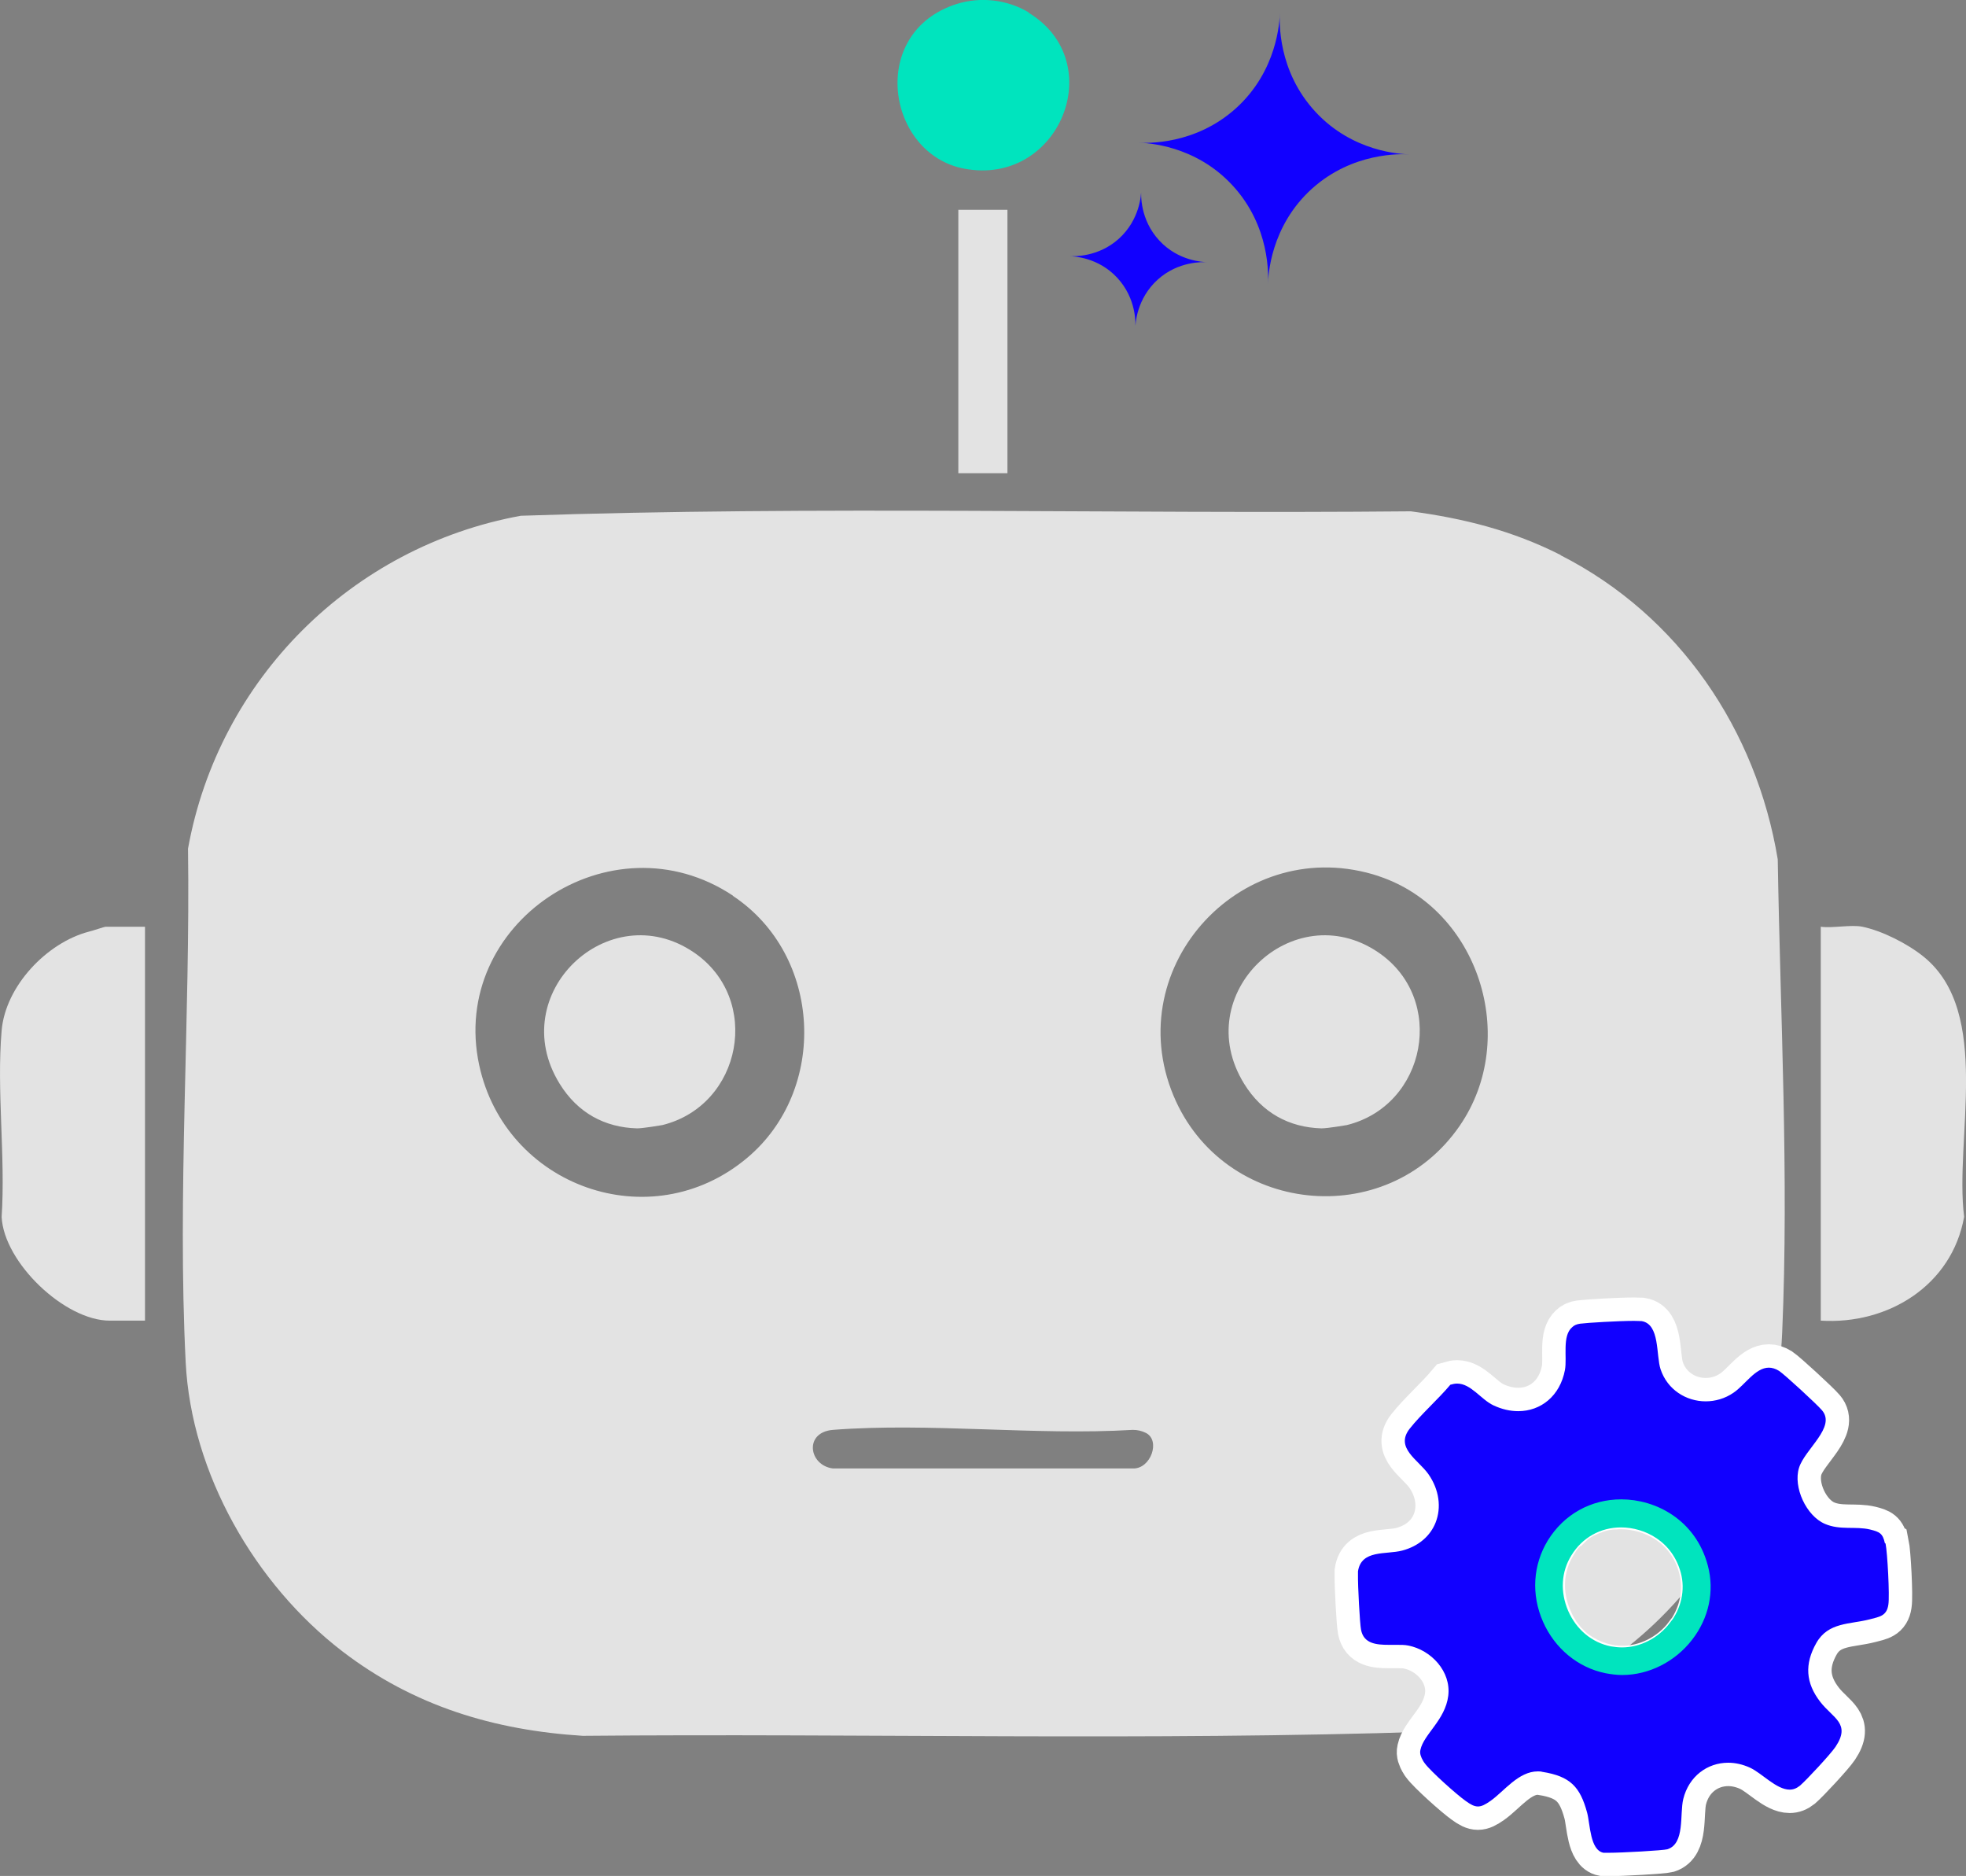
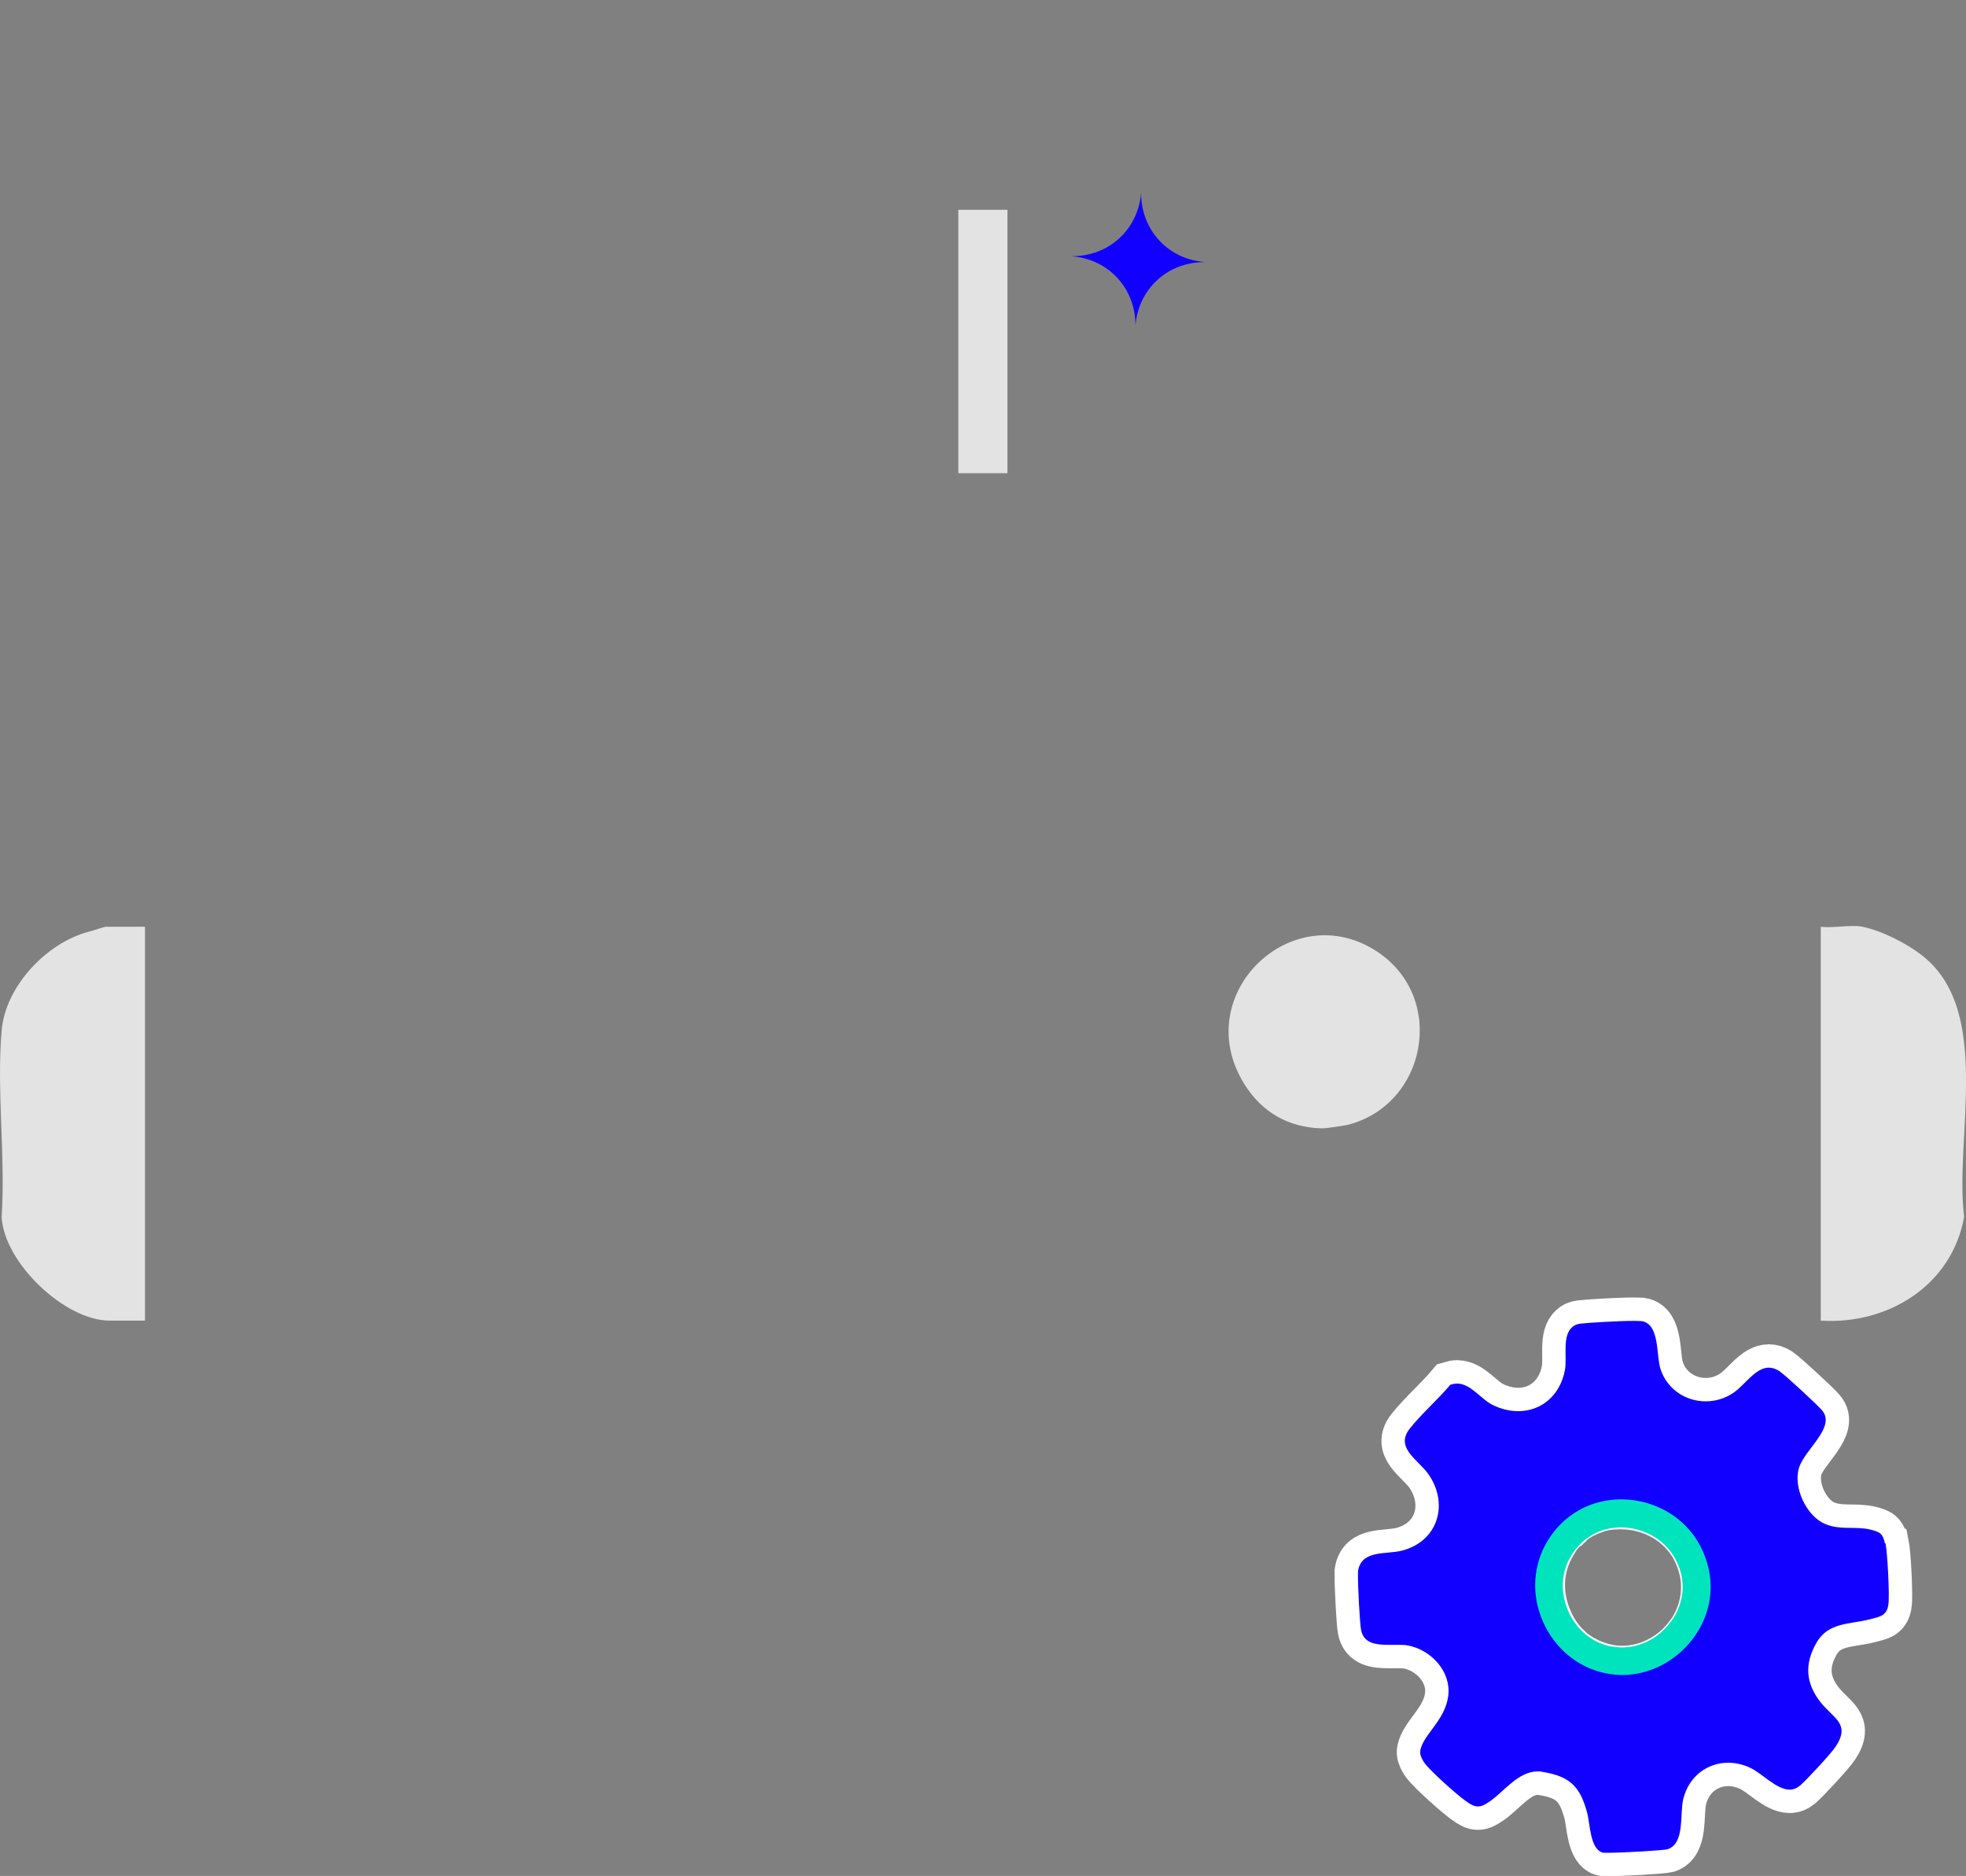
<svg xmlns="http://www.w3.org/2000/svg" id="b" data-name="Capa 2" viewBox="0 0 84.07 80.2">
  <rect x="0" y="0" width="84.07" height="80.2" fill="#808080" stroke="none" />
  <defs>
    <style>
      .d, .e {
        fill: #00e4be;
      }

      .f {
        fill: #e3e3e3;
      }

      .e {
        stroke: #00e4be;
        stroke-width: .5px;
      }

      .e, .g {
        stroke-miterlimit: 10;
      }

      .h, .g {
        fill: #10f;
      }

      .g {
        stroke: #fff;
        stroke-width: 2px;
      }
    </style>
  </defs>
  <g id="c" data-name="Capa 1">
    <g>
      <path class="h" d="M48.8,8.13c-.01.18-.06,1.26.78,2.16.81.87,1.85.91,2.04.92-.19-.01-1.23-.05-2.11.74-.91.82-.96,1.9-.96,2.08.01-.18.06-1.26-.78-2.16-.81-.87-1.85-.91-2.04-.92.19.01,1.23.05,2.11-.74.91-.82.96-1.9.96-2.08Z" />
-       <path class="h" d="M54.73.54c-.02.36-.11,2.49,1.53,4.25,1.59,1.71,3.64,1.8,4.02,1.81-.38-.02-2.43-.1-4.17,1.46-1.79,1.61-1.88,3.74-1.89,4.1.02-.36.11-2.49-1.53-4.25-1.59-1.71-3.64-1.8-4.02-1.81.38.02,2.43.1,4.17-1.46,1.79-1.61,1.88-3.74,1.89-4.1Z" />
-       <path class="f" d="M66.74,23.74c5.07,2.58,8.37,7.48,9.28,13,.11,6.69.48,13.52.19,20.22-.38,8.87-6.33,15.71-15.05,17.07-12.03.4-24.17.07-36.24.18-3.81-.24-7.24-1.28-10.29-3.62-3.72-2.86-6.45-7.59-6.69-12.35-.36-7.19.2-14.75.1-21.96,1.31-7.25,7-12.91,14.23-14.23,12.63-.43,25.39-.07,38.06-.19,2.25.3,4.34.82,6.41,1.87ZM31.34,38.29c-5.21-3.46-12.15,1.18-10.85,7.24,1.12,5.2,7.33,7.43,11.45,3.98,3.48-2.91,3.23-8.67-.6-11.21ZM58.97,37.46c-5.79-1.91-11.1,3.83-8.79,9.38,2.12,5.08,9.1,5.85,12.24,1.29,2.58-3.75.8-9.26-3.46-10.67ZM49,61.26c-.18-.09-.36-.13-.56-.13-4.16.25-8.7-.32-12.82,0-1.25.1-1.04,1.52,0,1.65h12.82c.77.03,1.2-1.2.56-1.52Z" />
      <path class="f" d="M6.2,39.62v16.84h-1.51c-1.92,0-4.52-2.48-4.62-4.43.17-2.58-.22-5.43,0-7.97.16-1.9,1.93-3.76,3.73-4.23.17-.04.67-.21.71-.21h1.69Z" />
      <path class="f" d="M79.64,39.62c.83.17,1.93.72,2.63,1.29,2.93,2.39,1.3,7.77,1.72,11.11-.52,2.93-3.25,4.62-6.13,4.44v-16.84c.52.07,1.3-.1,1.78,0Z" />
-       <path class="d" d="M43.98.54c3.49,2.12,1.31,7.44-2.75,6.67-3.32-.63-4.13-5.83-.32-7.04,1.02-.32,2.16-.19,3.08.36Z" />
      <rect class="f" x="40.98" y="8.97" width="2.1" height="11.26" />
-       <path class="f" d="M28.32,48.1c3.41-.84,4.28-5.4,1.34-7.39-3.63-2.45-8.1,1.78-5.73,5.62.77,1.25,1.93,1.87,3.31,1.91.27,0,1.08-.14,1.08-.14Z" />
      <path class="f" d="M57.59,48.1c3.41-.84,4.28-5.4,1.34-7.39-3.63-2.45-8.1,1.78-5.73,5.62.77,1.25,1.93,1.87,3.31,1.91.27,0,1.08-.14,1.08-.14Z" />
      <g>
        <path class="g" d="M80.6,65.97c-.09-.42-.23-.48-.63-.58-.63-.15-1.28.04-1.93-.24-.8-.34-1.37-1.57-1.11-2.4.25-.8,1.6-1.74.98-2.46-.21-.25-1.59-1.52-1.83-1.68-.16-.1-.31-.14-.44-.14-.58,0-1.02.74-1.51,1.07-.36.25-.78.37-1.19.37-.84,0-1.64-.5-1.93-1.37-.2-.6-.02-1.93-.81-2.06-.06,0-.17-.01-.33-.01-.66,0-2,.08-2.3.12-.15.02-.26.07-.34.15-.44.37-.21,1.29-.31,1.83-.21,1.11-1.03,1.76-2,1.76-.34,0-.7-.08-1.06-.25-.53-.25-.96-.93-1.55-.93-.09,0-.19.02-.29.05-.52.62-1.25,1.26-1.74,1.88-.64.82.37,1.33.8,1.94.47.67.56,1.44.31,2.07-.22.56-.71,1.01-1.43,1.2-.69.18-1.75-.05-1.89.89,0,.02,0,.06,0,.12-.01.5.08,2.12.13,2.37.11.6.65.65,1.19.65.12,0,.23,0,.35,0,.17,0,.34,0,.48.03.98.19,1.84,1.11,1.71,2.15-.13,1.04-1.05,1.64-1.19,2.31-.04.16.03.32.11.46.02.04.05.08.08.12.25.34,1.37,1.34,1.74,1.6.22.16.37.24.53.24s.31-.08.54-.24c.58-.41,1.19-1.26,2.02-1.26.06,0,.13,0,.19.02,1.2.19,1.62.64,1.92,1.75.13.49.12,1.6.7,1.71.03,0,.1,0,.2,0,.61,0,2.35-.1,2.53-.15.76-.24.52-1.49.68-2.15.24-.97,1.03-1.55,1.92-1.55.31,0,.62.07.93.21.52.24,1.13.94,1.7.94.15,0,.29-.05.44-.17.28-.24,1.32-1.36,1.52-1.66.67-1-.11-1.22-.65-1.92-.63-.81-.68-1.62-.17-2.52.51-.9,1.44-.79,2.28-1.01.42-.11.73-.14.8-.63.06-.37-.04-2.23-.12-2.61ZM72.16,69.95c-.68.89-1.73,1.41-2.79,1.41-.22,0-.44-.02-.66-.07-.14-.03-.27-.06-.4-.11-.04-.01-.08-.03-.12-.04-.1-.04-.2-.08-.3-.13-.02-.01-.05-.02-.08-.04-.03-.01-.05-.03-.08-.04-.06-.03-.11-.07-.17-.1-.01,0-.02-.01-.03-.02-.03-.02-.06-.04-.09-.06-.03-.02-.06-.04-.09-.06-.06-.04-.11-.08-.16-.13,0,0,0,0,0,0-.03-.03-.07-.06-.1-.09,0,0,0,0-.01-.01-.01-.01-.02-.02-.04-.04,0,0,0,0-.01-.01-.04-.04-.08-.08-.11-.11-.05-.05-.1-.1-.14-.16-.03-.04-.07-.08-.1-.12-.02-.02-.04-.05-.05-.07-.03-.04-.06-.07-.08-.11-.02-.02-.03-.04-.04-.07-.03-.05-.06-.1-.09-.15-.04-.06-.07-.12-.1-.19-.03-.06-.06-.13-.09-.2-.47-1.09-.4-2.27.19-3.24.03-.05.06-.09.09-.14,0,0,0,0,0-.01t0,0s.02-.02.02-.04c0,0,0-.01.01-.02.04-.06.08-.11.12-.16.04-.05.08-.09.12-.14.02-.02.04-.04.05-.06,0,0,0,0,.01-.01,0,0,0,0,0,0,.02-.02.04-.04.06-.06.02-.02.05-.05.07-.07.03-.03.06-.06.1-.09,0,0,.01-.01.02-.02.03-.02.06-.05.09-.07,0,0,0,0,0,0,0,0,0,0,0,0,0,0,0,0,0,0,0,0,0,0,.01,0,.03-.03.07-.05.1-.08h0s.02-.02.02-.02c.04-.03.08-.06.11-.08,0,0,.01,0,.02-.01.02-.01.03-.02.05-.03,0,0,0,0,0,0,.03-.02.07-.04.1-.06.02-.01.04-.02.06-.03.02-.01.05-.03.07-.04.02-.01.04-.02.07-.03.01,0,.03-.01.04-.02.02-.01.05-.02.07-.03.04-.02.08-.04.12-.05.03-.01.07-.03.1-.04.03-.01.07-.02.1-.04.21-.07.42-.12.65-.14.05,0,.09-.01.14-.01.06,0,.11,0,.17-.01.04,0,.09,0,.14,0,1.38,0,2.99.82,3.46,2.65.26,1.01.03,2.08-.63,2.95Z" />
        <path class="h" d="M80.6,65.97c-.09-.42-.23-.48-.63-.58-.63-.15-1.28.04-1.93-.24-.8-.34-1.37-1.57-1.11-2.4.25-.8,1.6-1.74.98-2.46-.21-.25-1.59-1.52-1.83-1.68-.16-.1-.31-.14-.44-.14-.58,0-1.02.74-1.51,1.07-.36.25-.78.37-1.19.37-.84,0-1.64-.5-1.93-1.37-.2-.6-.02-1.93-.81-2.06-.06,0-.17-.01-.33-.01-.66,0-2,.08-2.3.12-.15.02-.26.07-.34.15-.44.37-.21,1.29-.31,1.83-.21,1.11-1.03,1.76-2,1.76-.34,0-.7-.08-1.06-.25-.53-.25-.96-.93-1.55-.93-.09,0-.19.02-.29.05-.52.62-1.25,1.26-1.74,1.88-.64.82.37,1.33.8,1.94.47.67.56,1.44.31,2.07-.22.56-.71,1.01-1.43,1.2-.69.18-1.75-.05-1.89.89,0,.02,0,.06,0,.12-.01.5.08,2.12.13,2.37.11.6.65.65,1.19.65.12,0,.23,0,.35,0,.17,0,.34,0,.48.03.98.19,1.84,1.11,1.71,2.15-.13,1.04-1.05,1.64-1.19,2.31-.04.16.03.32.11.46.02.04.05.08.08.12.25.34,1.37,1.34,1.74,1.6.22.16.37.24.53.24s.31-.08.54-.24c.58-.41,1.19-1.26,2.02-1.26.06,0,.13,0,.19.02,1.2.19,1.62.64,1.92,1.75.13.49.12,1.6.7,1.71.03,0,.1,0,.2,0,.61,0,2.35-.1,2.53-.15.76-.24.52-1.49.68-2.15.24-.97,1.03-1.55,1.92-1.55.31,0,.62.07.93.21.52.24,1.13.94,1.7.94.15,0,.29-.05.44-.17.28-.24,1.32-1.36,1.52-1.66.67-1-.11-1.22-.65-1.92-.63-.81-.68-1.62-.17-2.52.51-.9,1.44-.79,2.28-1.01.42-.11.73-.14.8-.63.06-.37-.04-2.23-.12-2.61ZM72.16,69.95c-.68.89-1.73,1.41-2.79,1.41-.22,0-.44-.02-.66-.07-.14-.03-.27-.06-.4-.11-.04-.01-.08-.03-.12-.04-.1-.04-.2-.08-.3-.13-.02-.01-.05-.02-.08-.04-.03-.01-.05-.03-.08-.04-.06-.03-.11-.07-.17-.1-.01,0-.02-.01-.03-.02-.03-.02-.06-.04-.09-.06-.03-.02-.06-.04-.09-.06-.06-.04-.11-.08-.16-.13,0,0,0,0,0,0-.03-.03-.07-.06-.1-.09,0,0,0,0-.01-.01-.01-.01-.02-.02-.04-.04,0,0,0,0-.01-.01-.04-.04-.08-.08-.11-.11-.05-.05-.1-.1-.14-.16-.03-.04-.07-.08-.1-.12-.02-.02-.04-.05-.05-.07-.03-.04-.06-.07-.08-.11-.02-.02-.03-.04-.04-.07-.03-.05-.06-.1-.09-.15-.04-.06-.07-.12-.1-.19-.03-.06-.06-.13-.09-.2-.47-1.09-.4-2.27.19-3.24.03-.05.06-.09.09-.14,0,0,0,0,0-.01t0,0s.02-.02.02-.04c0,0,0-.01.01-.02.04-.06.08-.11.12-.16.04-.05.08-.09.12-.14.02-.02.04-.04.05-.06,0,0,0,0,.01-.01,0,0,0,0,0,0,.02-.02.04-.04.06-.06.02-.02.05-.05.07-.07.03-.03.06-.06.1-.09,0,0,.01-.01.02-.02.03-.02.06-.05.09-.07,0,0,0,0,0,0,0,0,0,0,0,0,0,0,0,0,0,0,0,0,0,0,.01,0,.03-.03.07-.05.1-.08h0s.02-.02.02-.02c.04-.03.08-.06.11-.08,0,0,.01,0,.02-.01.02-.01.03-.02.05-.03,0,0,0,0,0,0,.03-.02.07-.04.1-.06.02-.01.04-.02.06-.03.02-.01.05-.03.07-.04.02-.01.04-.02.07-.03.01,0,.03-.01.04-.02.02-.01.05-.02.07-.03.04-.02.08-.04.12-.05.03-.01.07-.03.1-.04.03-.01.07-.02.1-.04.21-.07.42-.12.65-.14.05,0,.09-.01.14-.01.06,0,.11,0,.17-.01.04,0,.09,0,.14,0,1.38,0,2.99.82,3.46,2.65.26,1.01.03,2.08-.63,2.95Z" />
        <path class="e" d="M72.79,67c-.48-1.83-2.08-2.65-3.46-2.65-1.22,0-2.29.6-2.93,1.64-.59.97-.67,2.15-.19,3.24.47,1.07,1.4,1.84,2.5,2.06.22.04.44.07.66.07,1.06,0,2.11-.53,2.79-1.41.67-.86.9-1.94.63-2.95ZM71.61,69.53c-.55.72-1.39,1.15-2.25,1.15-.17,0-.35-.02-.53-.05-.89-.18-1.62-.79-2-1.66-.38-.88-.33-1.83.15-2.6.51-.84,1.37-1.32,2.34-1.32,1.11,0,2.41.66,2.8,2.14.21.8.02,1.66-.51,2.35Z" />
      </g>
    </g>
  </g>
</svg>